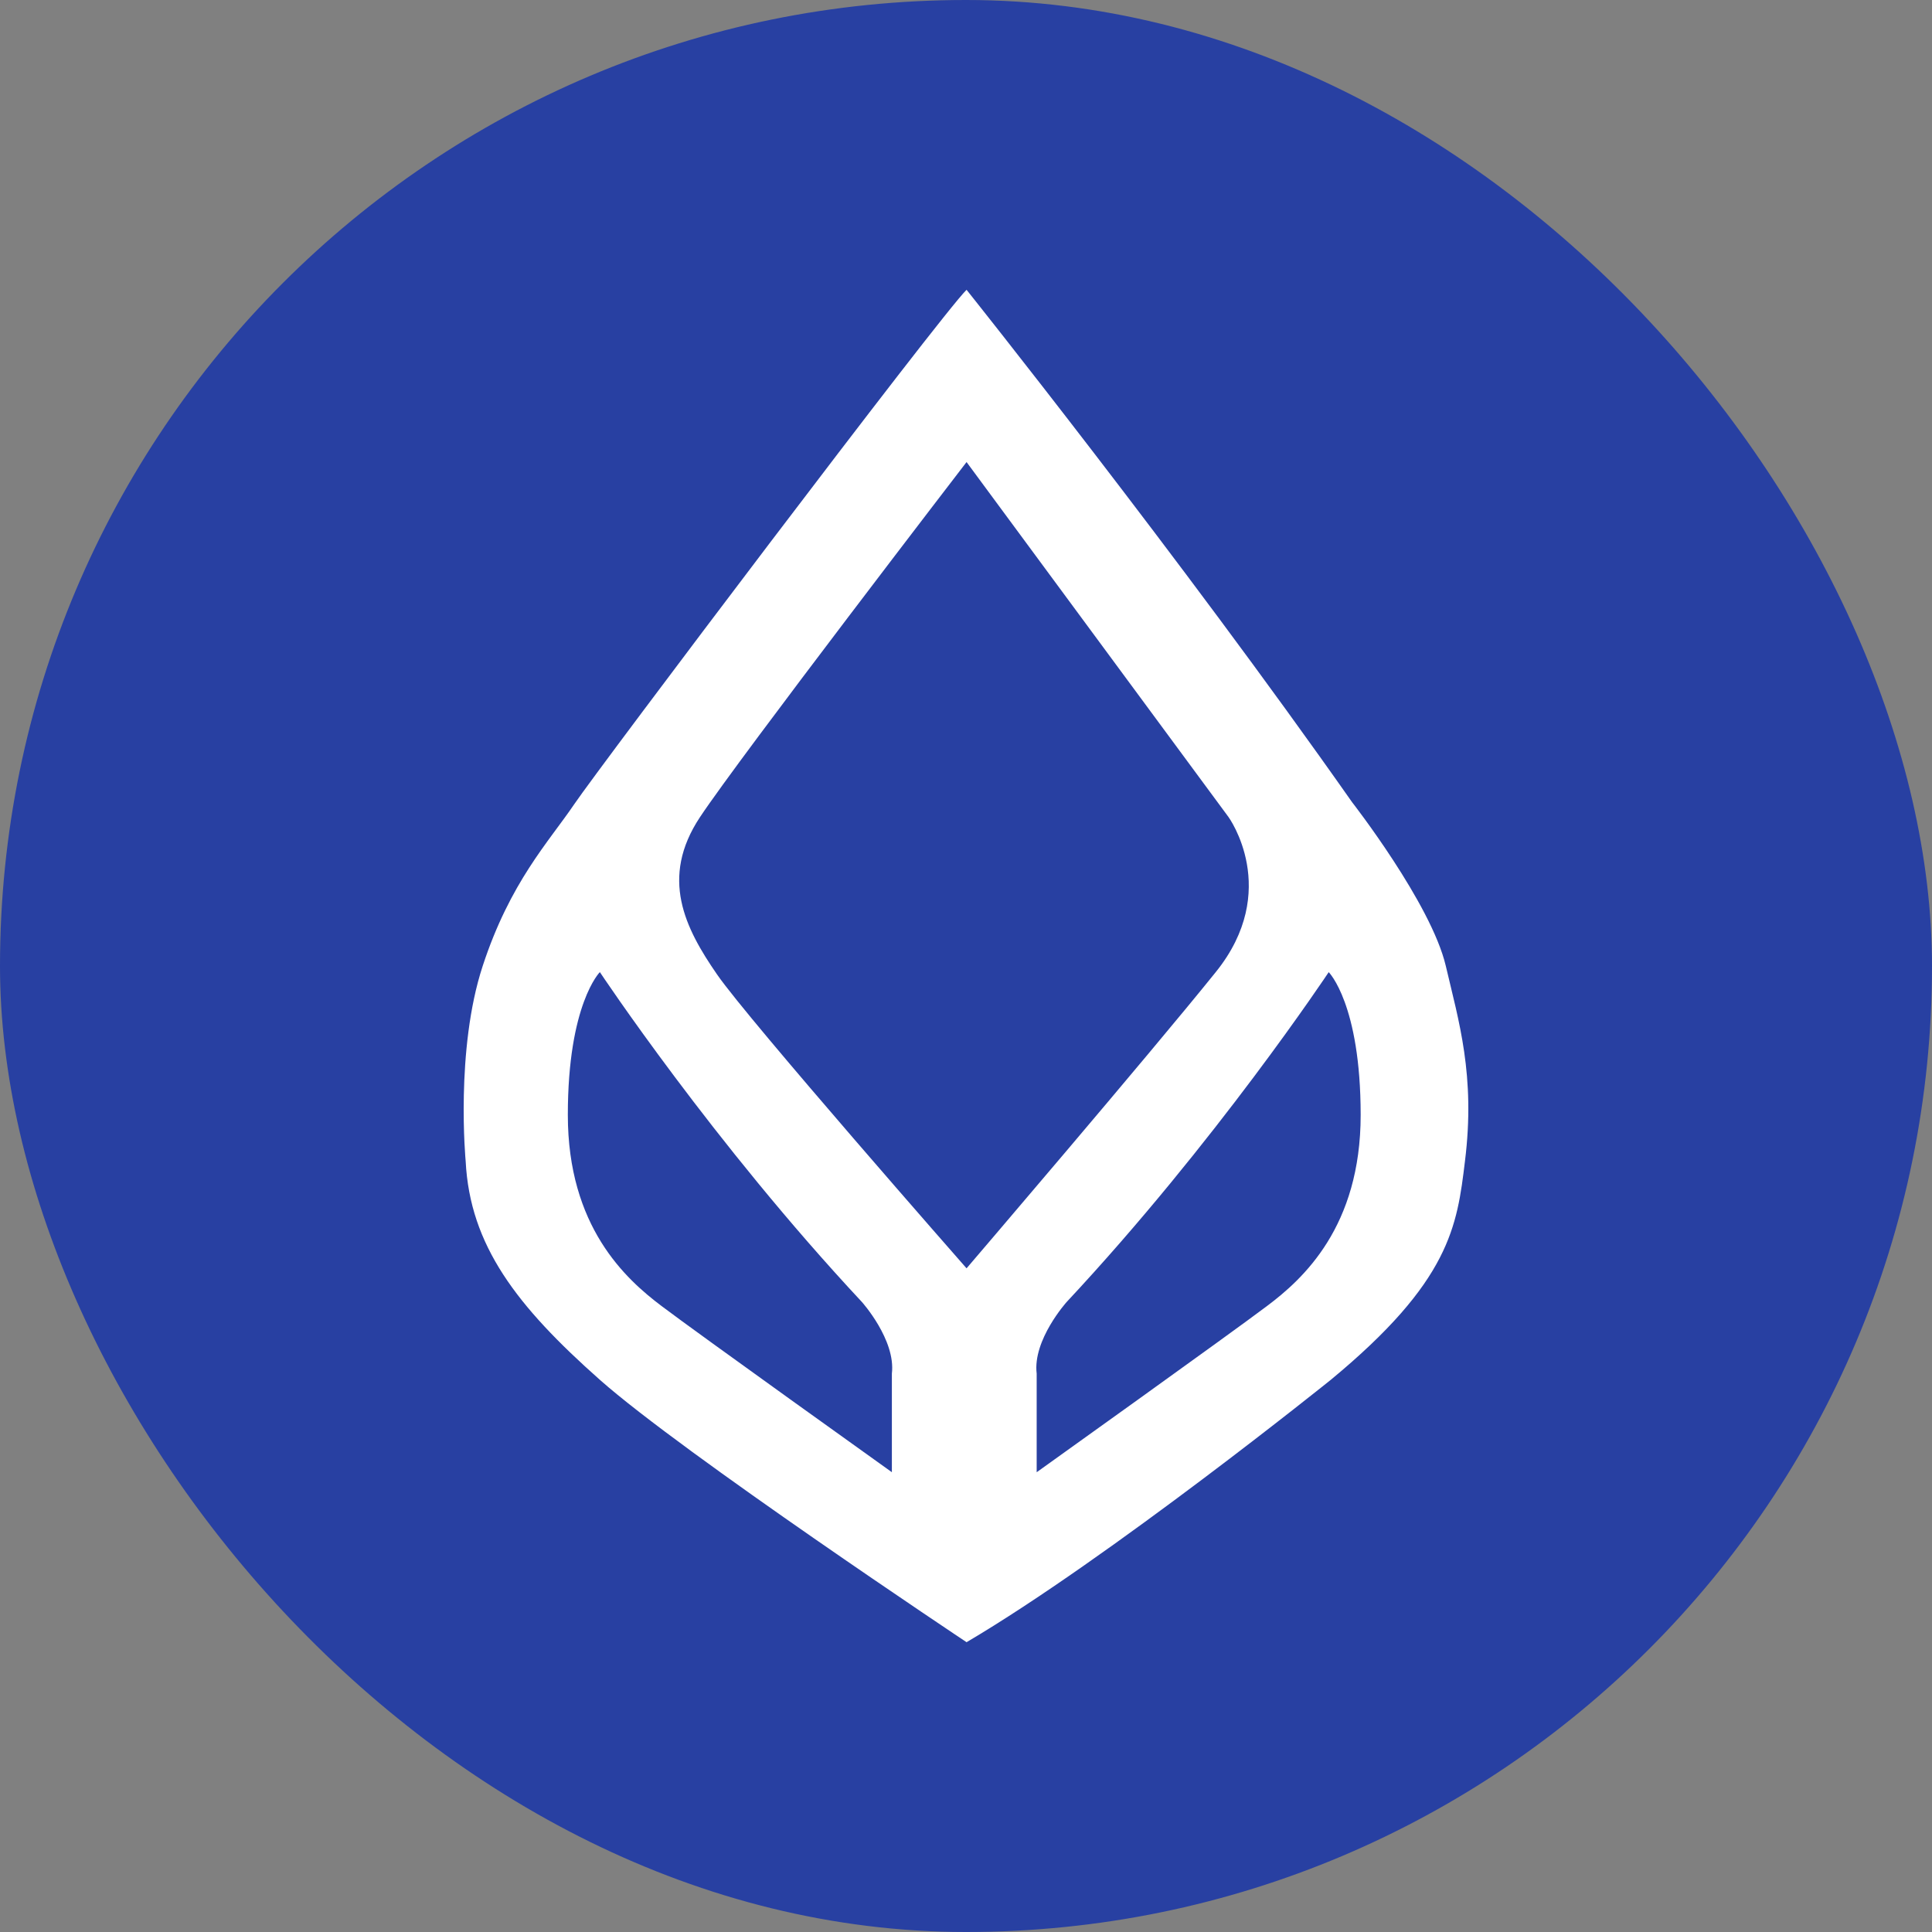
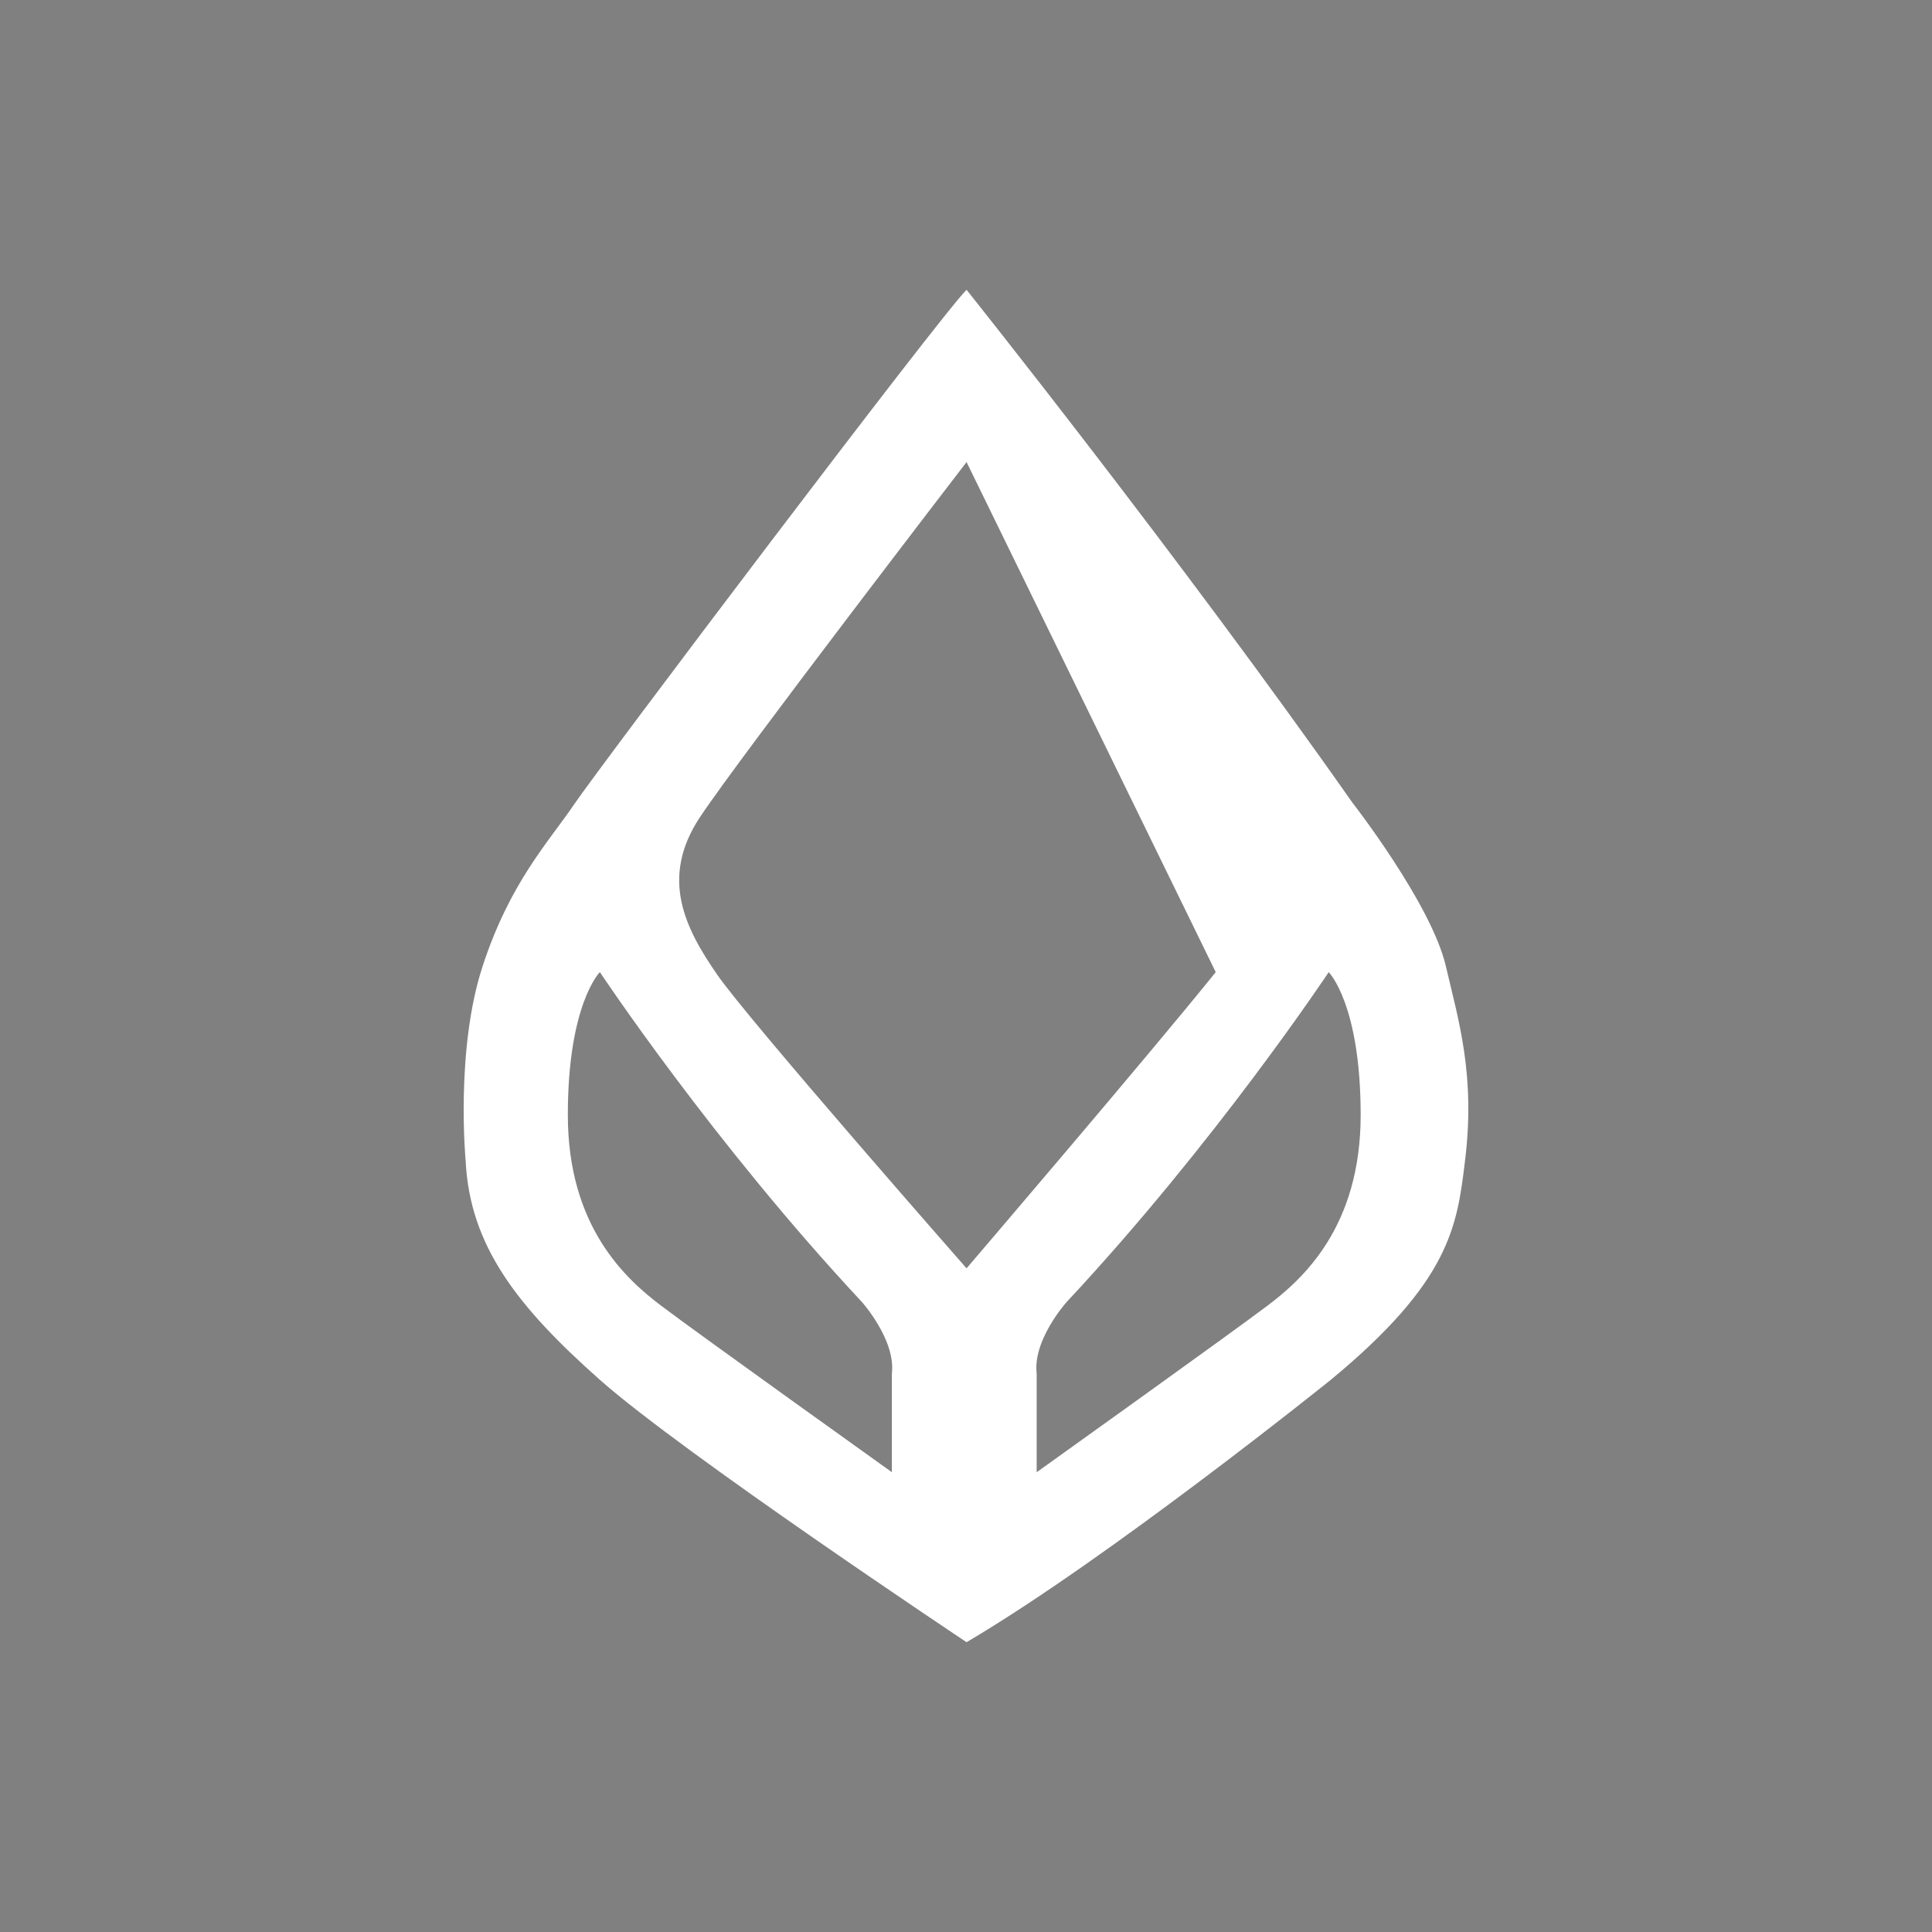
<svg xmlns="http://www.w3.org/2000/svg" width="100" height="100" viewBox="0 0 100 100" fill="none">
  <rect x="0" y="0" width="100" height="100" fill="#808080" stroke="none" />
-   <rect width="100" height="100" rx="50" fill="#2840A2" />
-   <path d="M50.029 85C50.029 85 35.351 75.229 31.049 71.419C26.745 67.605 24.323 64.46 24.103 60.104C24.103 60.104 23.556 54.342 24.985 49.996C26.406 45.66 28.394 43.584 29.72 41.63C31.049 39.666 48.698 16.298 50.029 15C50.029 15 61.053 28.804 69.985 41.523C69.985 41.523 74.073 46.763 74.834 49.996C75.496 52.832 76.379 55.657 75.826 60.104C75.419 63.475 75.062 66.313 68.882 71.419C68.882 71.419 57.406 80.654 50.029 85ZM29.391 57.708C29.391 63.486 32.378 66.198 34.249 67.605C36.122 69.023 46.163 76.201 46.163 76.201V71.097C46.373 69.352 44.611 67.389 44.611 67.389C36.895 59.128 31.049 50.316 31.049 50.316C31.049 50.316 29.391 51.966 29.391 57.708ZM68.774 50.318C68.774 50.318 62.928 59.13 55.21 67.391C55.21 67.391 53.445 69.352 53.658 71.099V76.203C53.658 76.203 63.697 69.023 65.57 67.607C67.452 66.2 70.428 63.488 70.428 57.71C70.426 51.966 68.774 50.318 68.774 50.318ZM62.926 50.318C66.343 46.084 63.588 42.29 63.588 42.29L50.029 23.916C50.029 23.916 38.333 39.132 36.234 42.29C34.14 45.444 35.455 48.034 37.114 50.437C38.768 52.832 50.029 65.648 50.029 65.648C50.029 65.648 59.508 54.568 62.926 50.318Z" fill="white" />
+   <path d="M50.029 85C50.029 85 35.351 75.229 31.049 71.419C26.745 67.605 24.323 64.46 24.103 60.104C24.103 60.104 23.556 54.342 24.985 49.996C26.406 45.66 28.394 43.584 29.72 41.63C31.049 39.666 48.698 16.298 50.029 15C50.029 15 61.053 28.804 69.985 41.523C69.985 41.523 74.073 46.763 74.834 49.996C75.496 52.832 76.379 55.657 75.826 60.104C75.419 63.475 75.062 66.313 68.882 71.419C68.882 71.419 57.406 80.654 50.029 85ZM29.391 57.708C29.391 63.486 32.378 66.198 34.249 67.605C36.122 69.023 46.163 76.201 46.163 76.201V71.097C46.373 69.352 44.611 67.389 44.611 67.389C36.895 59.128 31.049 50.316 31.049 50.316C31.049 50.316 29.391 51.966 29.391 57.708ZM68.774 50.318C68.774 50.318 62.928 59.13 55.21 67.391C55.21 67.391 53.445 69.352 53.658 71.099V76.203C53.658 76.203 63.697 69.023 65.57 67.607C67.452 66.2 70.428 63.488 70.428 57.71C70.426 51.966 68.774 50.318 68.774 50.318ZM62.926 50.318L50.029 23.916C50.029 23.916 38.333 39.132 36.234 42.29C34.14 45.444 35.455 48.034 37.114 50.437C38.768 52.832 50.029 65.648 50.029 65.648C50.029 65.648 59.508 54.568 62.926 50.318Z" fill="white" />
</svg>